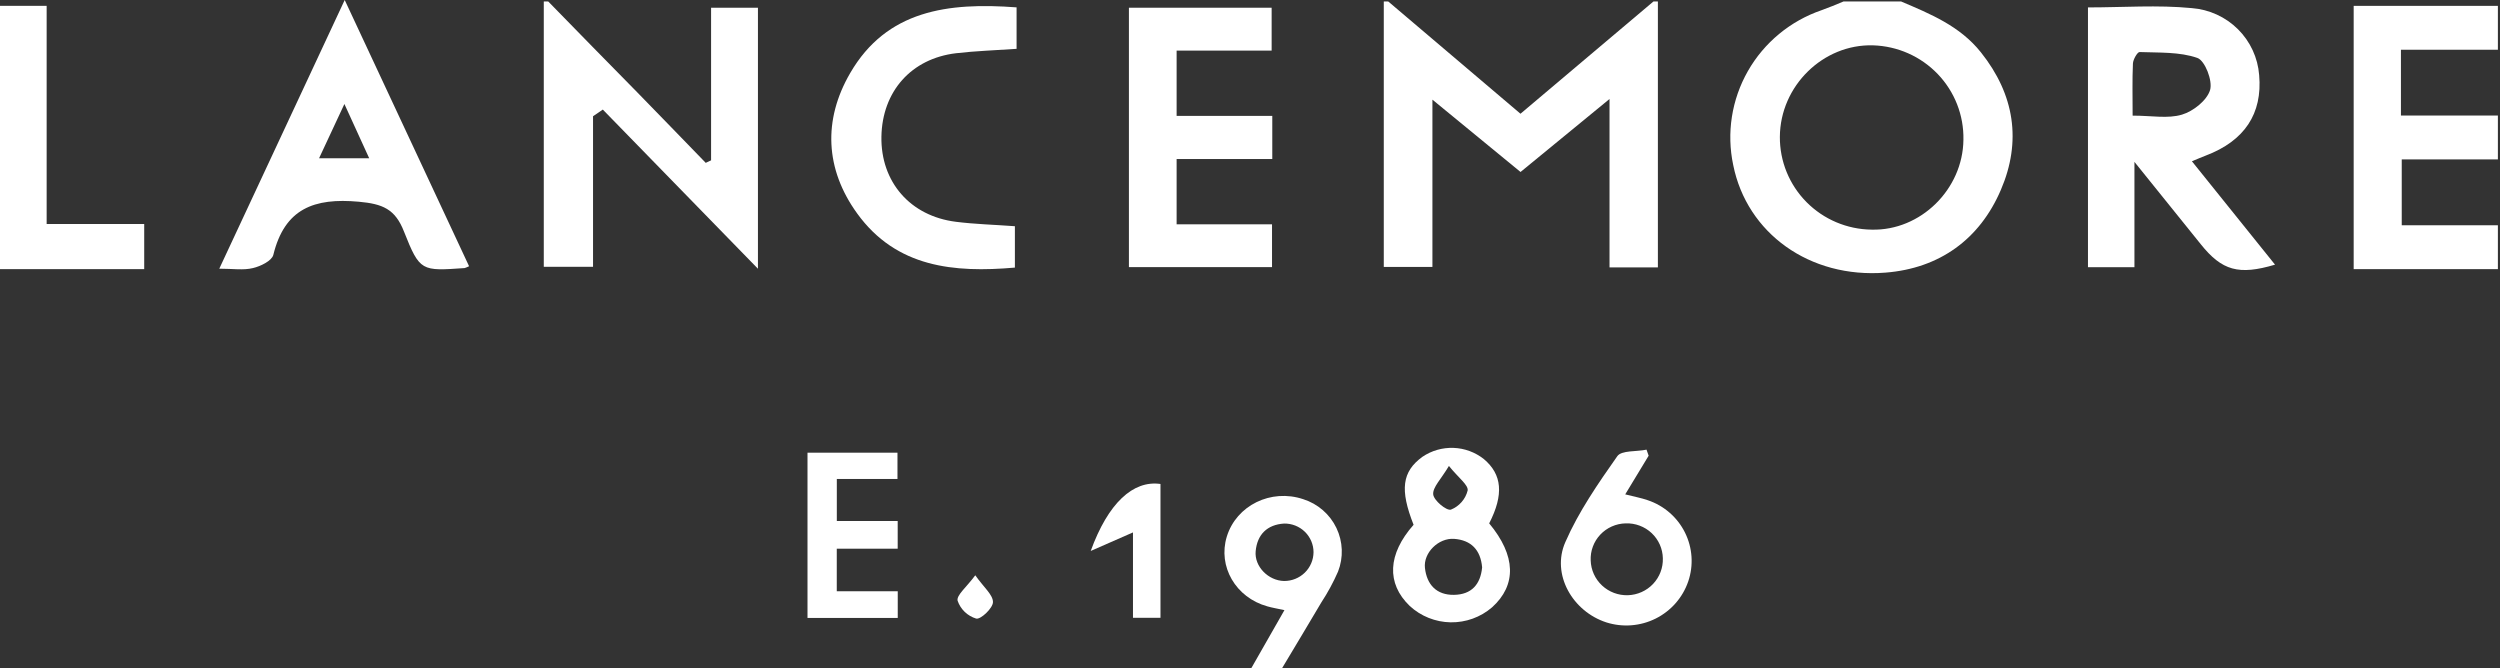
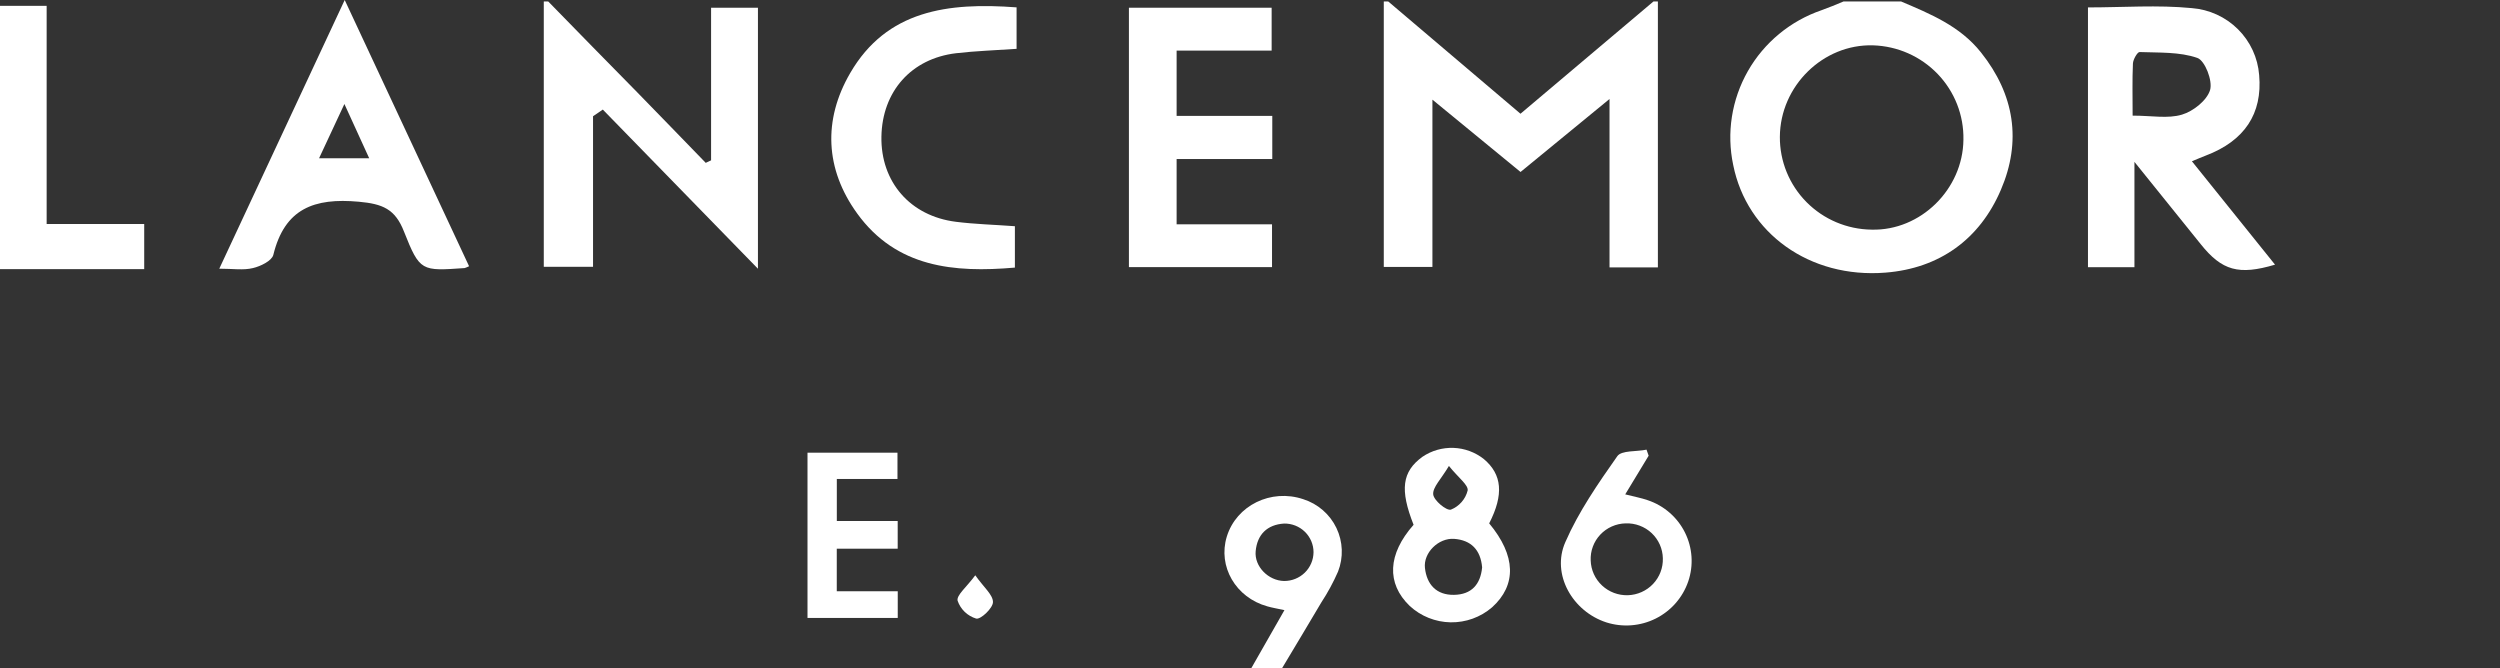
<svg xmlns="http://www.w3.org/2000/svg" fill="none" viewBox="0 0 187 50" height="50" width="187">
  <rect x="0" y="0" width="187" height="50" fill="#333333" stroke="none" />
  <g clip-path="url(#clip0_328_306)">
    <path fill="white" d="M124.01 0.108V19.999H120.392V7.405L113.736 12.864L107.145 7.454V19.966H103.507V0.108H103.838L113.732 8.508L123.68 0.108H124.01Z" />
    <path fill="white" d="M142.198 0.108C144.401 1.047 146.603 1.946 148.171 3.913C150.697 7.077 151.223 10.576 149.665 14.203C148.085 17.892 145.082 20.075 141.024 20.393C135.356 20.84 130.667 17.439 129.645 12.348C129.136 9.951 129.526 7.452 130.741 5.319C131.956 3.186 133.914 1.567 136.246 0.765C136.805 0.565 137.354 0.338 137.899 0.108H142.198ZM146.864 10.448C146.9 8.625 146.21 6.861 144.944 5.54C143.678 4.219 141.938 3.446 140.102 3.391C136.368 3.286 133.157 6.43 133.134 10.234C133.121 12.057 133.836 13.811 135.122 15.113C136.409 16.414 138.163 17.156 139.999 17.177C143.663 17.272 146.828 14.153 146.864 10.448Z" />
    <path fill="white" d="M41.006 0.108C43.211 2.371 45.425 4.631 47.65 6.89C49.369 8.649 51.076 10.415 52.789 12.181L53.189 11.994V0.581H56.694V20.101L45.09 8.196L44.359 8.695V19.957H40.675V0.108H41.006Z" />
-     <path fill="white" d="M186.842 20.131H176.055V0.437H186.842V3.719H179.59V8.642H186.842V11.925H179.65V16.848H186.842V20.131Z" />
    <path fill="white" d="M0 0.437H3.489V16.756H10.787V20.131H0V0.437Z" />
    <path fill="white" d="M93.586 50L96.076 45.638C95.511 45.516 95.147 45.457 94.797 45.355C92.429 44.699 91.083 42.368 91.764 40.14C92.479 37.806 95.071 36.529 97.485 37.34C98.024 37.512 98.522 37.791 98.948 38.161C99.375 38.531 99.72 38.983 99.964 39.491C100.207 39.998 100.343 40.549 100.364 41.111C100.385 41.672 100.29 42.232 100.085 42.756C99.735 43.555 99.32 44.323 98.841 45.053C97.872 46.695 96.883 48.336 95.901 49.977L93.586 50ZM98.252 41.305C98.252 41.02 98.194 40.738 98.082 40.475C97.97 40.212 97.807 39.974 97.602 39.775C97.397 39.575 97.153 39.419 96.886 39.313C96.619 39.208 96.334 39.157 96.047 39.162C94.78 39.244 94.04 39.986 93.924 41.226C93.815 42.375 94.876 43.435 96.047 43.458C96.627 43.463 97.185 43.238 97.599 42.835C98.012 42.431 98.247 41.881 98.252 41.305Z" />
    <path fill="white" d="M156.18 0.555C158.803 0.555 161.395 0.358 163.945 0.607C165.249 0.707 166.474 1.267 167.399 2.186C168.323 3.104 168.886 4.321 168.985 5.616C169.243 8.508 167.887 10.54 164.987 11.639C164.679 11.754 164.381 11.889 163.955 12.063L170.172 19.796C167.463 20.603 166.203 20.249 164.616 18.266L159.656 12.109V19.986H156.18V0.555ZM159.52 8.649C160.945 8.649 162.166 8.892 163.214 8.573C164.061 8.321 165.082 7.507 165.314 6.732C165.519 6.046 164.934 4.533 164.362 4.333C163.039 3.87 161.494 3.949 160.039 3.893C159.877 3.893 159.557 4.444 159.543 4.75C159.487 5.987 159.52 7.228 159.52 8.642V8.649Z" />
    <path fill="white" d="M88.011 8.669H95.167V11.895H88.011V16.779H95.147V19.98H84.443V0.578H95.118V3.785H88.011V8.669Z" />
    <path fill="white" d="M16.402 20.098C19.537 13.382 22.57 6.89 25.784 0L35.087 19.914C34.98 19.968 34.869 20.014 34.756 20.052C31.522 20.275 31.406 20.321 30.215 17.314C29.554 15.624 28.612 15.25 26.836 15.089C23.489 14.784 21.29 15.608 20.444 19.067C20.334 19.507 19.491 19.921 18.919 20.052C18.208 20.229 17.421 20.098 16.402 20.098ZM25.761 7.779L23.866 11.839H27.616L25.761 7.779Z" />
    <path fill="white" d="M76.04 0.551V3.653C74.439 3.765 72.964 3.811 71.509 3.982C68.163 4.382 65.99 6.84 65.93 10.218C65.871 13.595 68.07 16.166 71.516 16.592C72.931 16.77 74.363 16.806 75.914 16.921V20.016C71.361 20.413 67.045 20.016 64.115 15.965C61.717 12.653 61.555 8.971 63.596 5.462C66.324 0.765 70.904 0.164 76.04 0.551Z" />
    <path fill="white" d="M111.391 39.148C113.402 41.561 113.454 43.767 111.603 45.431C110.745 46.17 109.641 46.569 108.505 46.55C107.369 46.53 106.28 46.094 105.448 45.326C103.692 43.636 103.795 41.453 105.736 39.254C104.698 36.628 104.873 35.279 106.397 34.169C107.08 33.706 107.895 33.472 108.722 33.502C109.549 33.532 110.344 33.825 110.991 34.337C112.357 35.485 112.499 36.989 111.391 39.148ZM110.862 42.431C110.749 41.138 110.045 40.402 108.772 40.307C107.601 40.222 106.457 41.348 106.586 42.487C106.725 43.721 107.446 44.518 108.762 44.495C110.078 44.472 110.739 43.704 110.862 42.451V42.431ZM108.382 34.849C107.786 35.853 107.155 36.45 107.204 36.982C107.247 37.432 108.196 38.22 108.527 38.121C108.835 37.998 109.109 37.804 109.327 37.555C109.545 37.306 109.7 37.01 109.78 36.69C109.847 36.283 109.103 35.751 108.382 34.858V34.849Z" />
    <path fill="white" d="M123.319 34.087L121.566 36.979C122.228 37.15 122.76 37.242 123.253 37.416C123.854 37.617 124.409 37.934 124.886 38.349C125.364 38.764 125.754 39.268 126.035 39.833C126.316 40.397 126.482 41.011 126.524 41.639C126.566 42.268 126.483 42.898 126.279 43.494C125.866 44.698 124.994 45.693 123.85 46.266C122.706 46.838 121.382 46.943 120.161 46.557C117.634 45.743 116.024 42.966 117.086 40.553C118.078 38.275 119.533 36.172 120.974 34.123C121.289 33.674 122.41 33.795 123.16 33.634L123.319 34.087ZM121.599 39.148C121.243 39.156 120.891 39.234 120.565 39.379C120.239 39.523 119.946 39.731 119.702 39.99C119.458 40.249 119.269 40.553 119.146 40.886C119.022 41.218 118.967 41.572 118.984 41.925C119.006 42.636 119.311 43.308 119.833 43.795C120.354 44.282 121.049 44.544 121.765 44.522C122.481 44.5 123.158 44.197 123.649 43.679C124.139 43.162 124.403 42.472 124.381 41.761C124.374 41.407 124.297 41.058 124.153 40.735C124.009 40.411 123.802 40.119 123.543 39.875C123.284 39.632 122.979 39.443 122.645 39.318C122.311 39.193 121.956 39.135 121.599 39.148Z" />
    <path fill="white" d="M67.131 35.827H62.594V38.971H67.147V41.042H62.59V44.226H67.151V46.222H60.401V33.861H67.131V35.827Z" />
-     <path fill="white" d="M86.804 46.212H84.747V39.825C83.725 40.274 82.819 40.675 81.585 41.213C82.885 37.632 84.754 35.909 86.804 36.201V46.212Z" />
    <path fill="white" d="M72.951 43.032C73.589 43.938 74.274 44.486 74.274 45.034C74.274 45.48 73.365 46.347 73.02 46.271C72.698 46.174 72.403 46.002 72.161 45.769C71.919 45.536 71.736 45.249 71.628 44.932C71.539 44.515 72.29 43.928 72.951 43.032Z" />
  </g>
  <defs>
    <clipPath id="clip0_328_306">
      <rect fill="white" height="50" width="186.842" />
    </clipPath>
  </defs>
</svg>